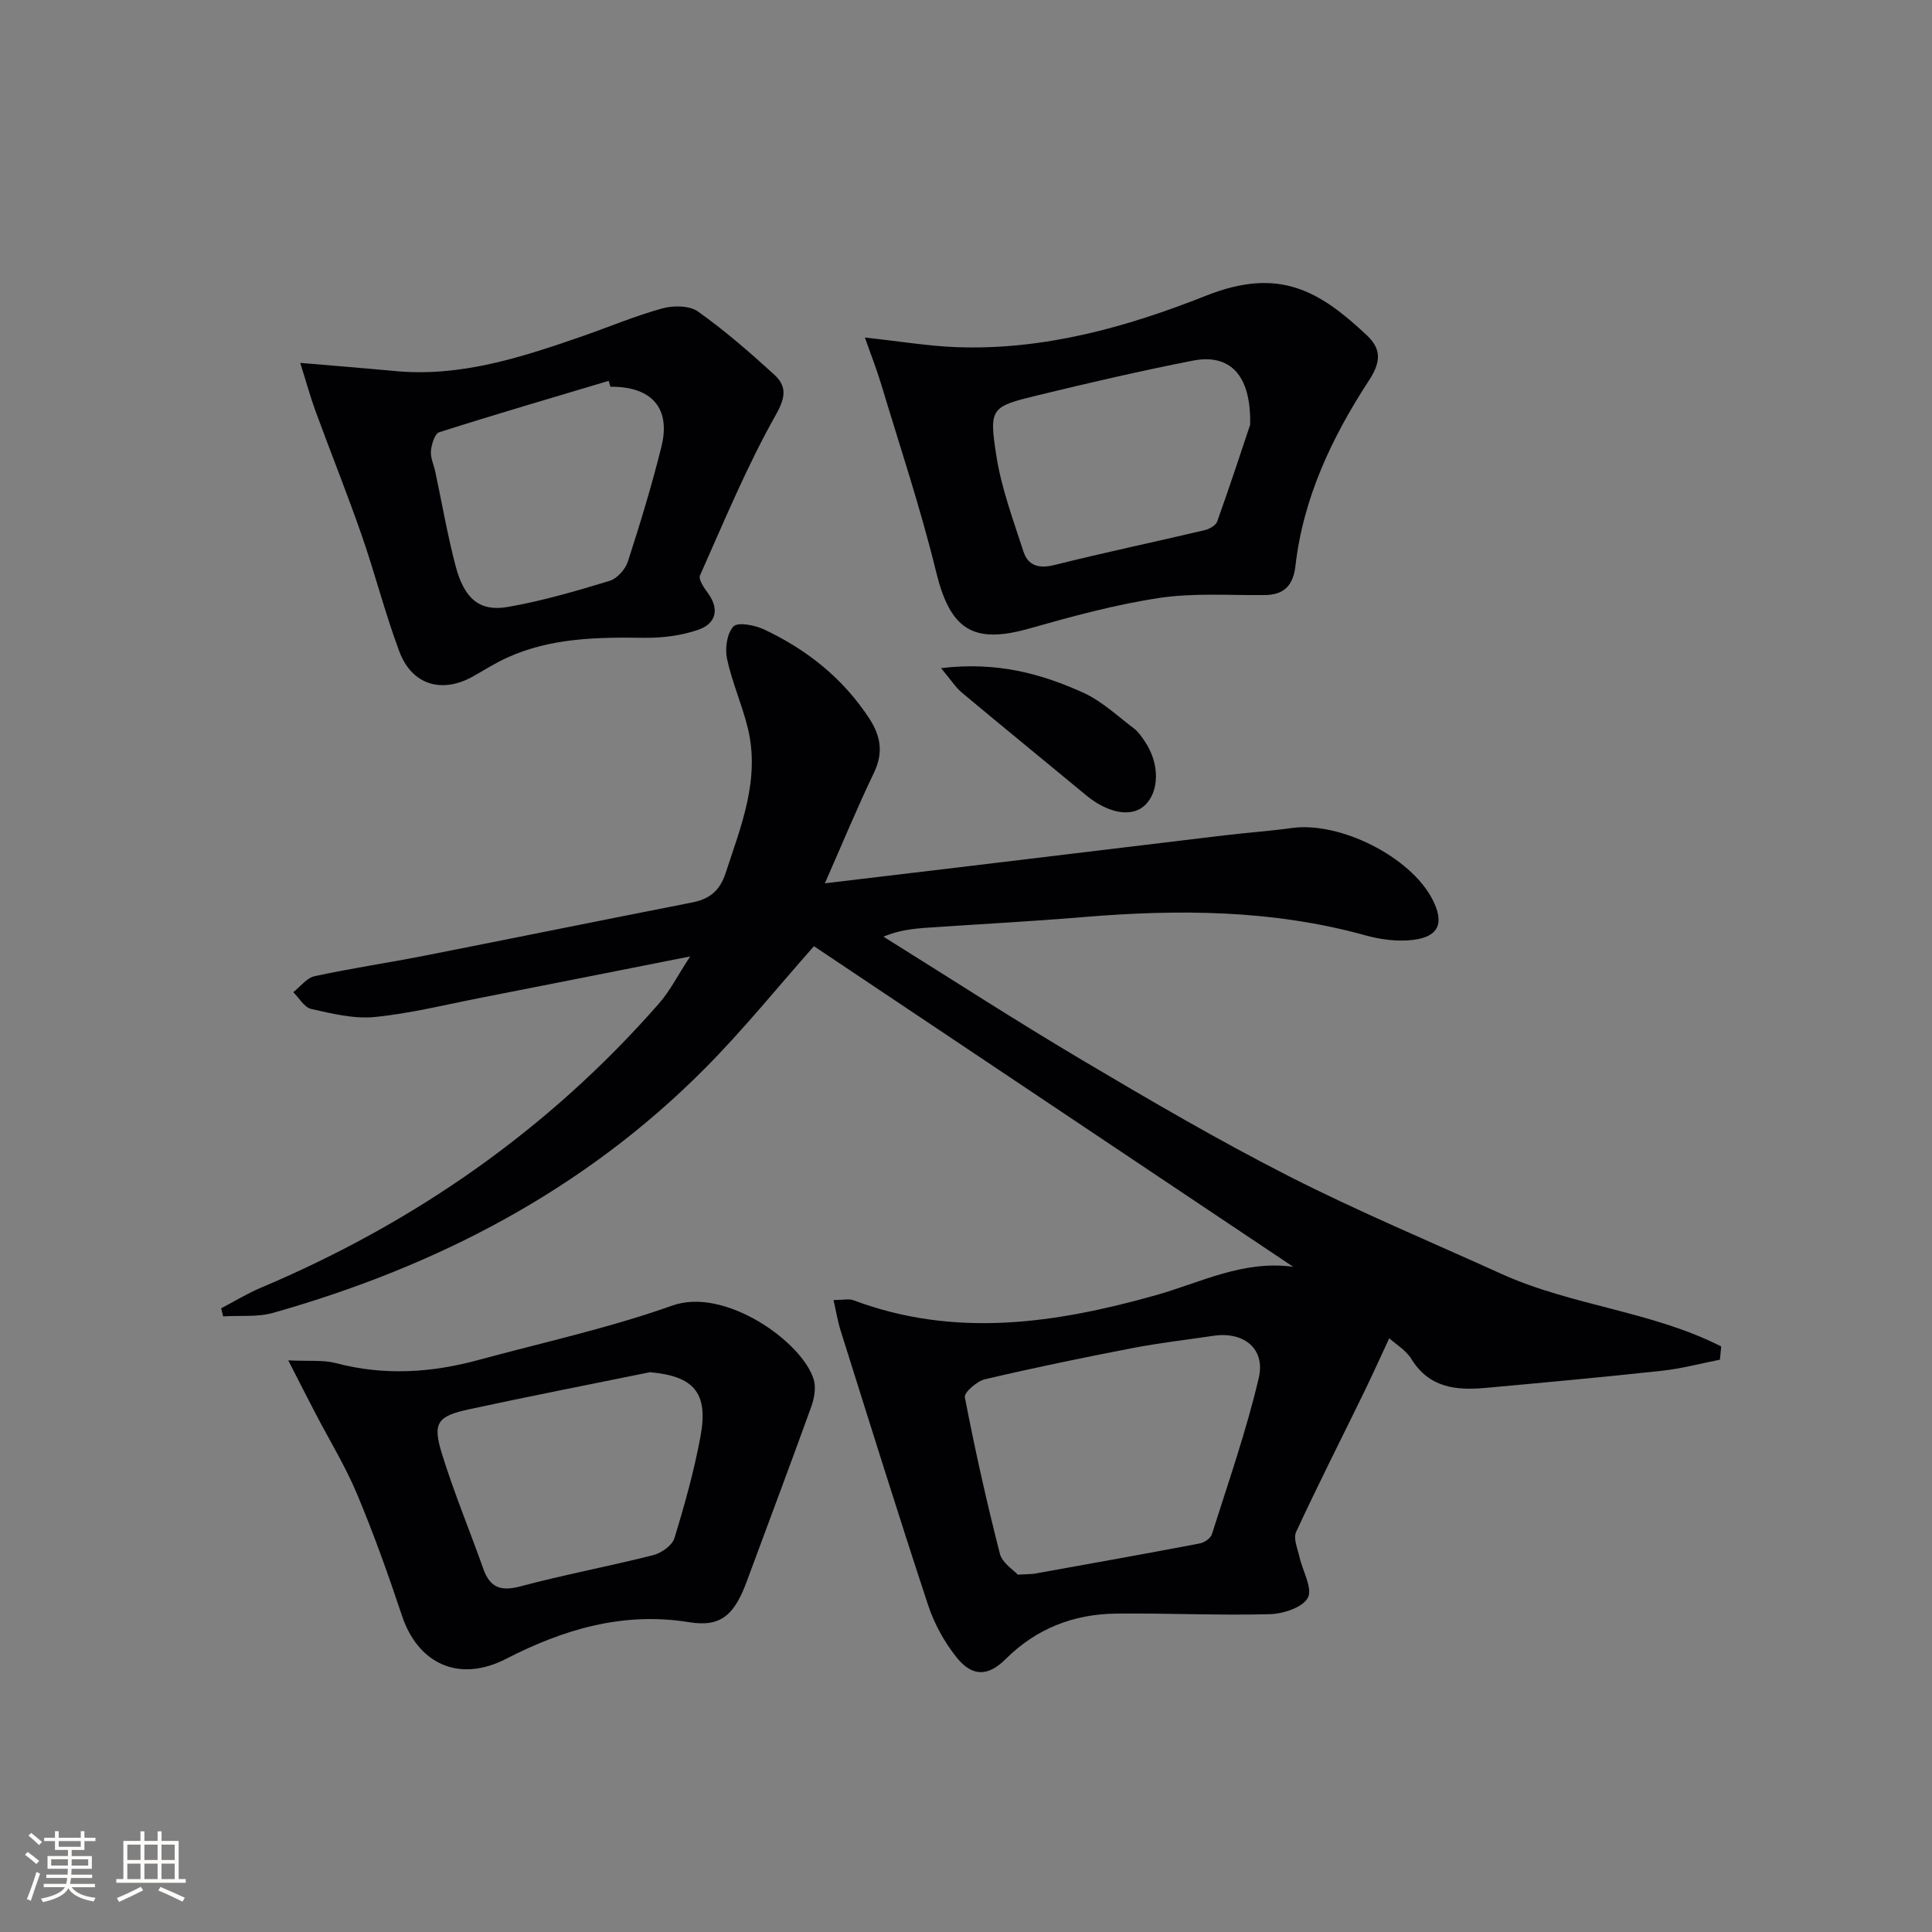
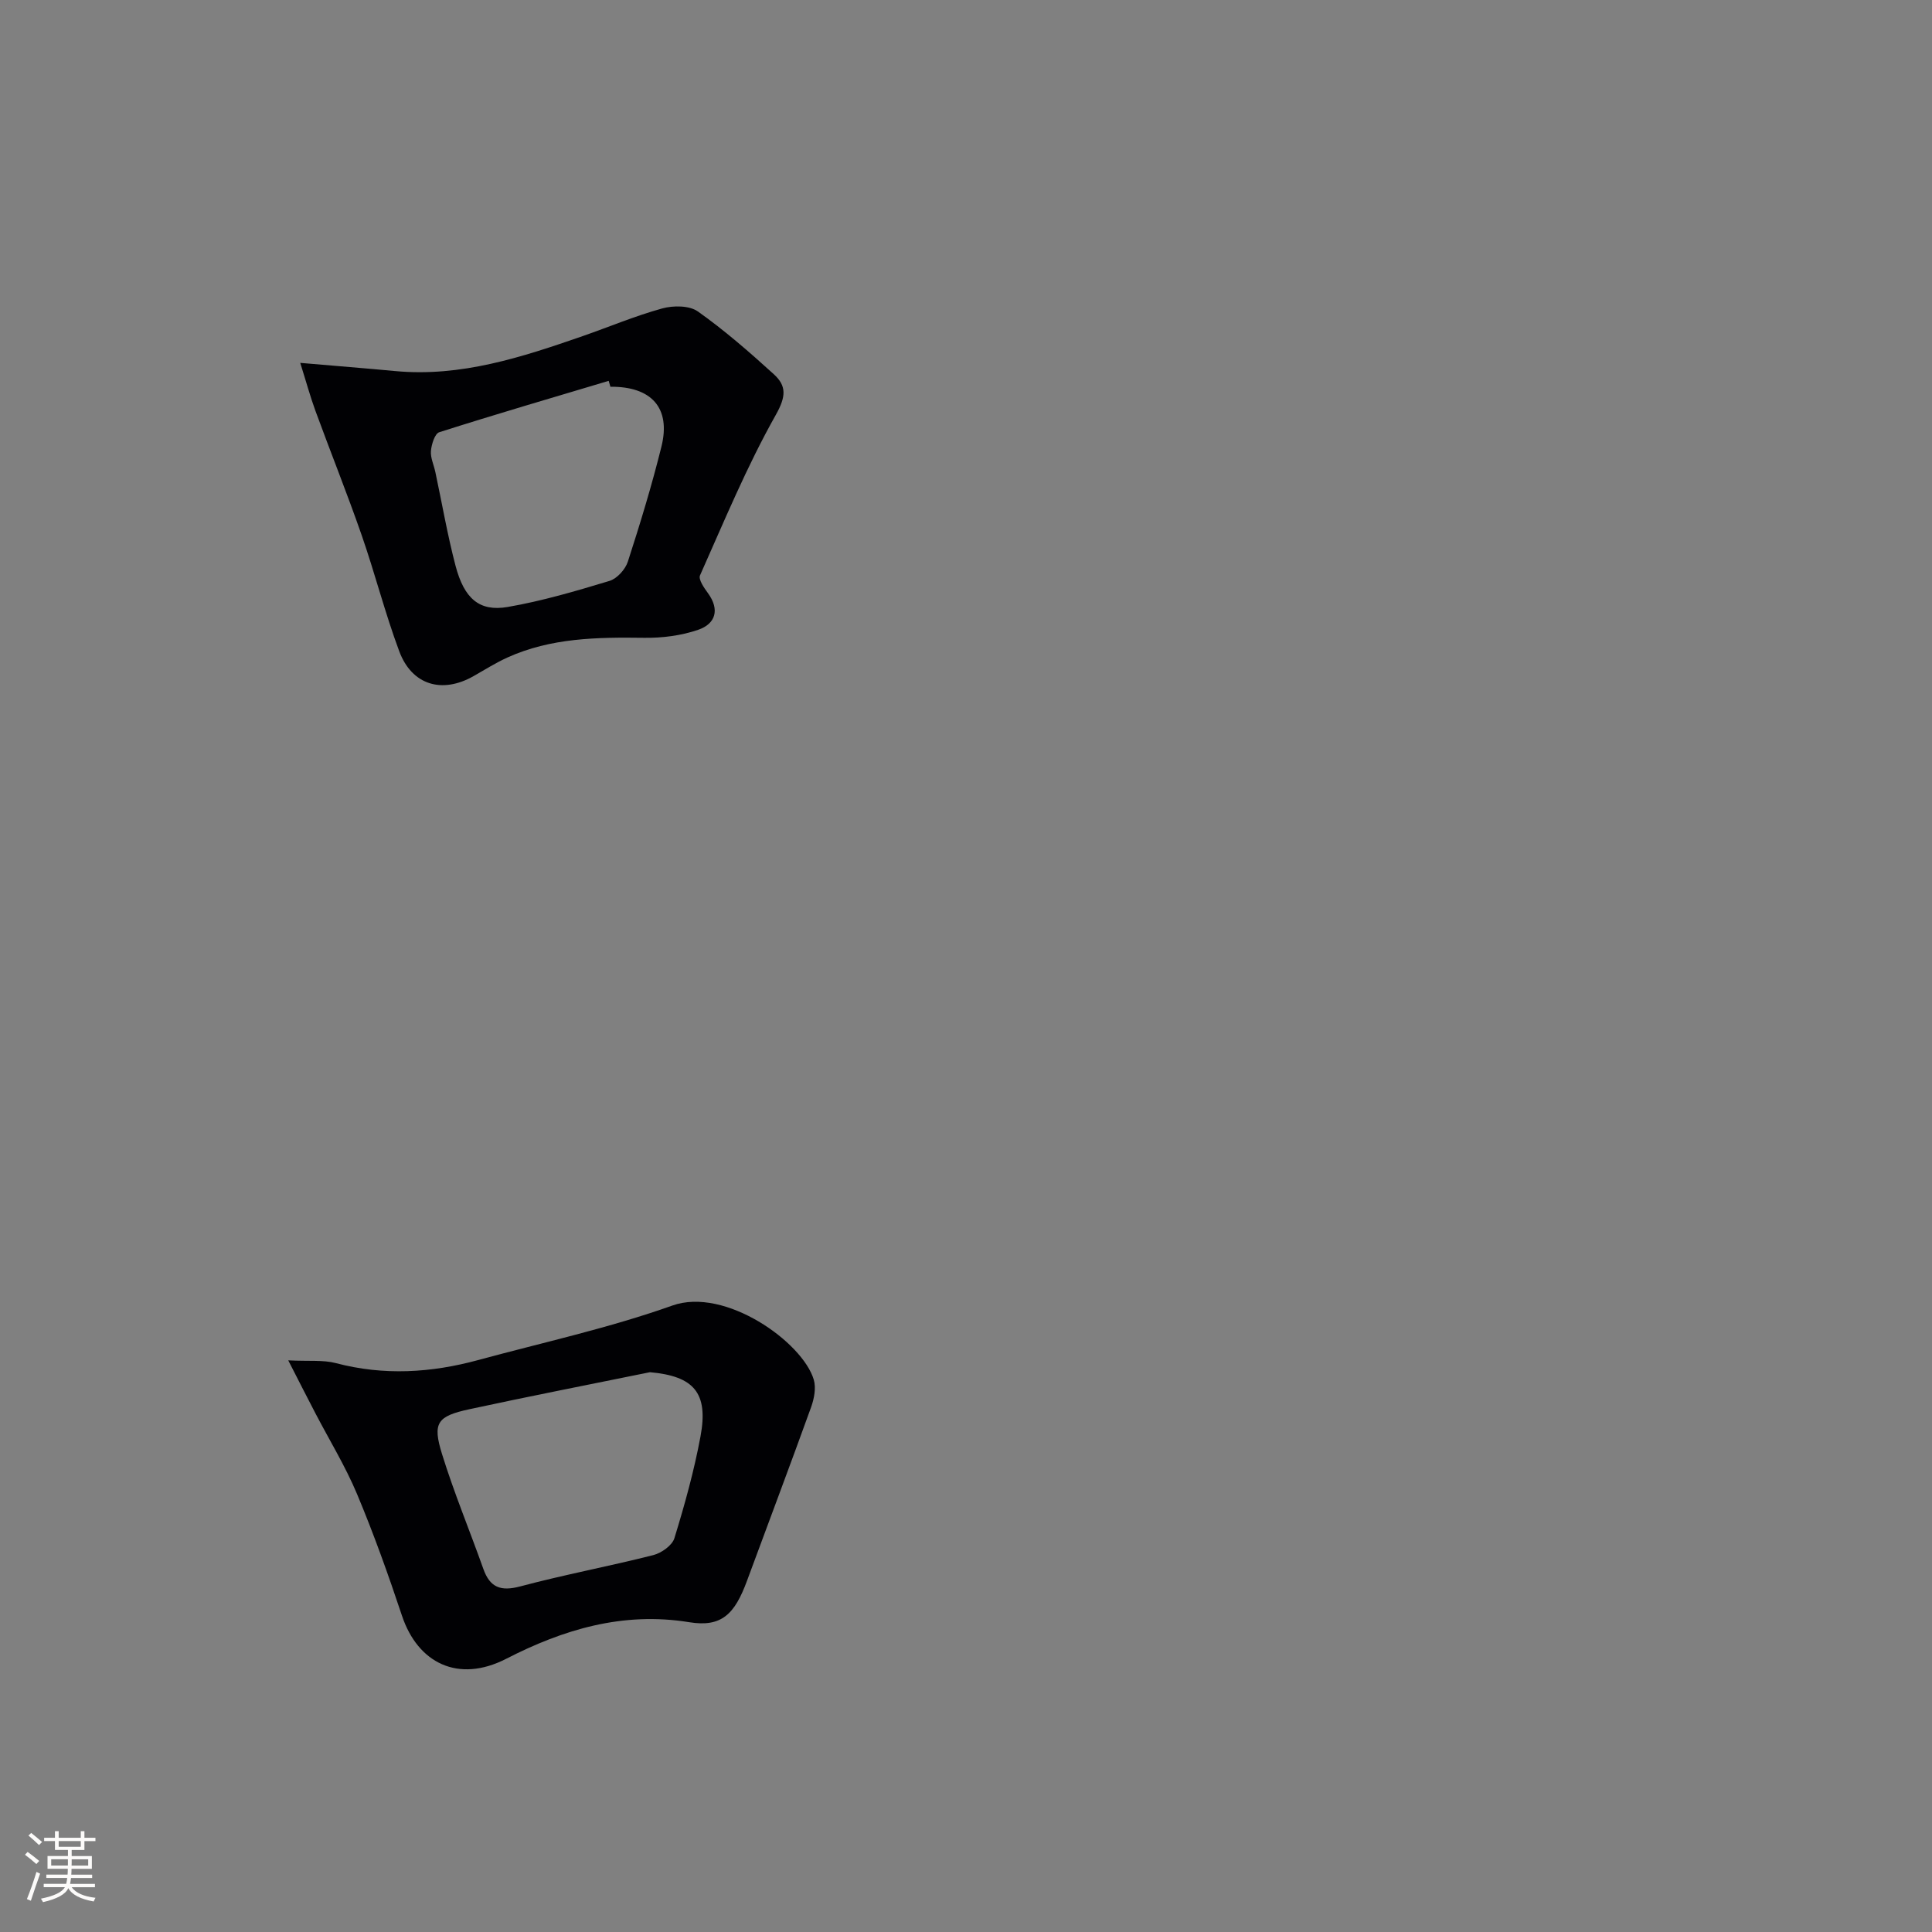
<svg xmlns="http://www.w3.org/2000/svg" enable-background="new 0 0 400 400" viewBox="0 0 400 400">
  <rect x="0" y="0" width="400" height="400" fill="#808080" stroke="none" />
  <g fill="#010104">
-     <path d="m356.09 281.51c-3.97.78-7.9 1.84-11.91 2.28-12.23 1.33-24.47 2.46-36.72 3.57-6.01.54-11.57-.04-15.23-5.97-1.14-1.85-3.26-3.09-4.6-4.32-1.92 4.12-3.58 7.81-5.36 11.46-4.66 9.55-9.47 19.02-13.93 28.66-.62 1.33.32 3.45.7 5.16.64 2.89 2.76 6.47 1.74 8.44-1.04 2.01-5.11 3.34-7.9 3.41-10.6.28-21.21-.24-31.82-.12-8.79.1-16.5 3.08-22.88 9.44-3.67 3.66-6.95 3.63-10.19-.45-2.51-3.16-4.58-6.94-5.84-10.77-6.23-18.88-12.14-37.86-18.11-56.82-.61-1.95-.93-3.98-1.47-6.32 1.93 0 3.17-.32 4.15.05 21.02 7.88 41.83 4.79 62.61-1.06 9.21-2.59 18.02-7.3 28.42-5.87-33.17-22.19-66.34-44.38-99.23-66.38-7.4 8.34-14.6 17.29-22.66 25.39-24.99 25.14-55.44 40.92-89.27 50.51-3.27.93-6.92.52-10.39.74-.14-.56-.27-1.12-.41-1.67 2.72-1.42 5.35-3.04 8.16-4.23 31.92-13.48 59.66-32.8 82.53-58.93 2.23-2.55 3.79-5.69 6.41-9.69-15.39 3.04-29.34 5.82-43.29 8.55-7.33 1.43-14.62 3.26-22.02 3.99-4.3.43-8.83-.71-13.14-1.66-1.43-.32-2.49-2.27-3.72-3.48 1.46-1.14 2.78-2.95 4.42-3.31 7.46-1.62 15.02-2.73 22.52-4.2 18.55-3.65 37.08-7.42 55.63-11.06 3.6-.7 5.74-2.43 6.93-6.06 3.22-9.8 7.19-19.46 4.6-30.07-1.18-4.82-3.25-9.44-4.29-14.28-.46-2.15-.04-5.29 1.32-6.73.91-.97 4.41-.29 6.31.6 8.89 4.17 16.37 10.11 21.82 18.45 2.37 3.63 2.95 7.09.97 11.21-3.5 7.3-6.59 14.79-10.17 22.91 9.86-1.17 18.89-2.24 27.91-3.33 18.3-2.2 36.6-4.42 54.9-6.61 4.62-.55 9.27-.87 13.87-1.51 9.97-1.38 24.55 5.94 29.1 14.75 2.53 4.9 1.37 7.78-4.04 8.42-3.2.38-6.67-.07-9.8-.94-19.22-5.33-38.72-5.43-58.39-3.79-10.76.9-21.56 1.46-32.33 2.2-2.94.2-5.86.52-9.1 1.85 13.79 8.6 27.44 17.44 41.42 25.72 14.01 8.31 28.11 16.54 42.61 23.92 14.33 7.29 29.21 13.51 43.87 20.16 14.6 6.63 31.2 7.73 45.56 15.05-.09.92-.18 1.83-.27 2.74zm-145.37 44.5c2.15-.12 2.83-.09 3.48-.2 11.41-2.05 22.83-4.09 34.22-6.26.95-.18 2.24-1.08 2.5-1.93 3.39-10.72 7.12-21.38 9.69-32.31 1.43-6.1-3.11-9.67-9.35-8.75-5.57.83-11.18 1.47-16.7 2.53-10.24 1.98-20.47 4.08-30.62 6.47-1.67.39-4.36 2.74-4.18 3.72 2.09 10.86 4.51 21.67 7.25 32.39.48 1.93 2.83 3.37 3.71 4.34z" />
    <path d="m59.68 281.65c4.35.21 7.24-.12 9.86.57 9.93 2.62 19.72 2.02 29.48-.64 13.43-3.65 27.11-6.63 40.18-11.28 10.92-3.89 26.97 7.57 29.28 15.34.51 1.71.08 3.94-.55 5.7-4.33 12.01-8.85 23.96-13.27 35.94-2.56 6.96-5.29 9.67-11.97 8.58-13.73-2.23-26.08 1.51-37.88 7.57-9.95 5.11-18.32.87-21.58-8.9-2.83-8.5-5.85-16.95-9.31-25.21-2.42-5.77-5.73-11.17-8.63-16.74-1.7-3.25-3.36-6.54-5.61-10.93zm74.89 2.45c-12.47 2.54-24.97 4.98-37.41 7.67-6.65 1.44-7.65 2.81-5.65 9.26 2.49 8.04 5.74 15.85 8.56 23.79 1.37 3.86 3.59 4.7 7.63 3.63 9.11-2.43 18.41-4.16 27.55-6.48 1.69-.43 3.92-2 4.38-3.51 2.13-6.93 4.08-13.95 5.4-21.06 1.69-9.08-1.41-12.49-10.46-13.3z" />
-     <path d="m179.06 69.88c7.36.8 13.1 1.77 18.88 1.99 18.09.68 35.19-4.08 51.76-10.65 15.08-5.98 23.37-1.09 33.22 8.13 2.97 2.78 3.15 5.37.53 9.39-7.63 11.68-13.62 24.26-15.24 38.41-.46 3.97-2.26 6.01-6.34 6.05-7.32.08-14.74-.48-21.92.61-9.09 1.37-18.06 3.83-26.93 6.34-11.66 3.29-16.31.13-19.22-11.81-3.21-13.14-7.52-26.01-11.42-38.98-.88-2.91-2-5.74-3.32-9.48zm79.77 18.06c.23-10.58-4.39-14.74-11.89-13.27-10.73 2.11-21.41 4.57-32.04 7.16-9.73 2.36-10.16 2.6-8.63 12.45 1.05 6.78 3.5 13.36 5.63 19.93.95 2.92 3.21 3.57 6.41 2.77 10.3-2.58 20.7-4.76 31.04-7.2.99-.23 2.35-.96 2.65-1.78 2.72-7.62 5.24-15.32 6.83-20.06z" />
    <path d="m62.16 75.13c7.44.64 13.52 1.12 19.6 1.69 13.65 1.29 26.28-2.86 38.87-7.23 5.49-1.91 10.88-4.19 16.47-5.73 2.28-.63 5.61-.63 7.38.62 5.54 3.92 10.69 8.42 15.72 12.99 2.65 2.41 2.58 4.6.42 8.43-6 10.65-10.7 22.04-15.69 33.23-.37.83.84 2.58 1.64 3.67 2.51 3.45 1.56 6.36-2.01 7.59-3.51 1.21-7.44 1.71-11.18 1.66-9.71-.13-19.32-.01-28.37 4.1-2.41 1.1-4.67 2.53-6.98 3.84-6.5 3.69-12.75 1.87-15.37-5.15-2.95-7.91-5.03-16.14-7.81-24.12-3-8.61-6.4-17.08-9.54-25.65-1.11-3.04-1.96-6.18-3.15-9.94zm64.22 4.94c-.12-.41-.24-.82-.36-1.22-11.71 3.5-23.44 6.93-35.08 10.64-.92.29-1.6 2.5-1.72 3.87-.12 1.41.6 2.89.91 4.35 1.38 6.47 2.5 13.01 4.18 19.41 1.79 6.82 4.94 9.55 10.78 8.55 7.14-1.23 14.16-3.3 21.1-5.4 1.56-.47 3.28-2.38 3.8-3.99 2.55-7.87 4.97-15.81 6.96-23.84 1.97-7.98-2.06-12.44-10.57-12.37z" />
-     <path d="m194.83 138.33c11.54-1.38 20.72 1.13 29.46 5.09 3.83 1.74 7.06 4.82 10.49 7.4.9.68 1.58 1.71 2.23 2.66 3.12 4.58 3.08 10.45-.05 13.31-2.73 2.5-7.58 1.59-12.09-2.14-8.55-7.08-17.17-14.1-25.69-21.22-1.31-1.09-2.25-2.61-4.35-5.1z" />
  </g>
  <path d="m5.17 384 .55-.58c.85.61 1.65 1.24 2.4 1.87l-.59.64c-.83-.73-1.62-1.38-2.36-1.93m1.22 9.53-.82-.34c.71-1.76 1.37-3.64 1.98-5.63.24.13.5.25.76.36-.6 1.67-1.24 3.54-1.92 5.61m-.5-13.5.57-.54c.56.44 1.31 1.06 2.26 1.87l-.64.64c-.68-.66-1.41-1.32-2.19-1.97m3.25.46h2.24v-1.36h.77v1.36h4.57v-1.36h.76v1.36h2.28v.69h-2.28v1.84h-2.64v1.26h4.18v2.64h-4.21c0 .45-.02.86-.05 1.21h4.32v.69h-4.38c-.04.34-.1.75-.19 1.22h5.15v.69h-4.82c.87 1.19 2.51 1.92 4.93 2.19-.17.31-.3.57-.37.76-2.77-.49-4.52-1.41-5.26-2.76-.56 1.26-2.3 2.23-5.24 2.9-.12-.25-.26-.48-.43-.72 2.73-.55 4.38-1.34 4.96-2.38h-4.38v-.69h4.65c.1-.38.17-.79.21-1.22h-4.32v-.69h4.4c.03-.34.05-.75.05-1.21h-4.2v-2.64h4.23v-1.26h-2.69v-1.84h-2.24zm1.46 4.46v1.29h3.45c.01-.4.02-.57.01-.53v-.32-.45h-3.46zm1.55-2.59h4.57v-1.19h-4.57zm6.11 2.59h-3.42v.77c-.01.19-.01.37-.02.53h3.44z" fill="#fcfbfa" />
-   <path d="m32.63 379.16h.82v1.98h3.54v7.89h1.46v.78h-14.37v-.78h1.46v-7.89h3.54v-1.98h.82v1.98h2.73zm-3.49 11.48.5.73c-1.61.82-3.28 1.63-5 2.41-.13-.27-.28-.55-.44-.82 1.75-.72 3.4-1.49 4.94-2.32m-2.78-5.55h2.73v-3.18h-2.73zm0 3.95h2.73v-3.2h-2.73zm3.54-3.95h2.73v-3.18h-2.73zm0 3.95h2.73v-3.2h-2.73zm7.89 4.68c-1.84-.92-3.51-1.7-5.02-2.32l.45-.73c1.89.8 3.57 1.55 5.04 2.23zm-1.62-11.81h-2.73v3.18h2.73zm-2.73 7.13h2.73v-3.2h-2.73z" fill="#fcfbfa" />
</svg>